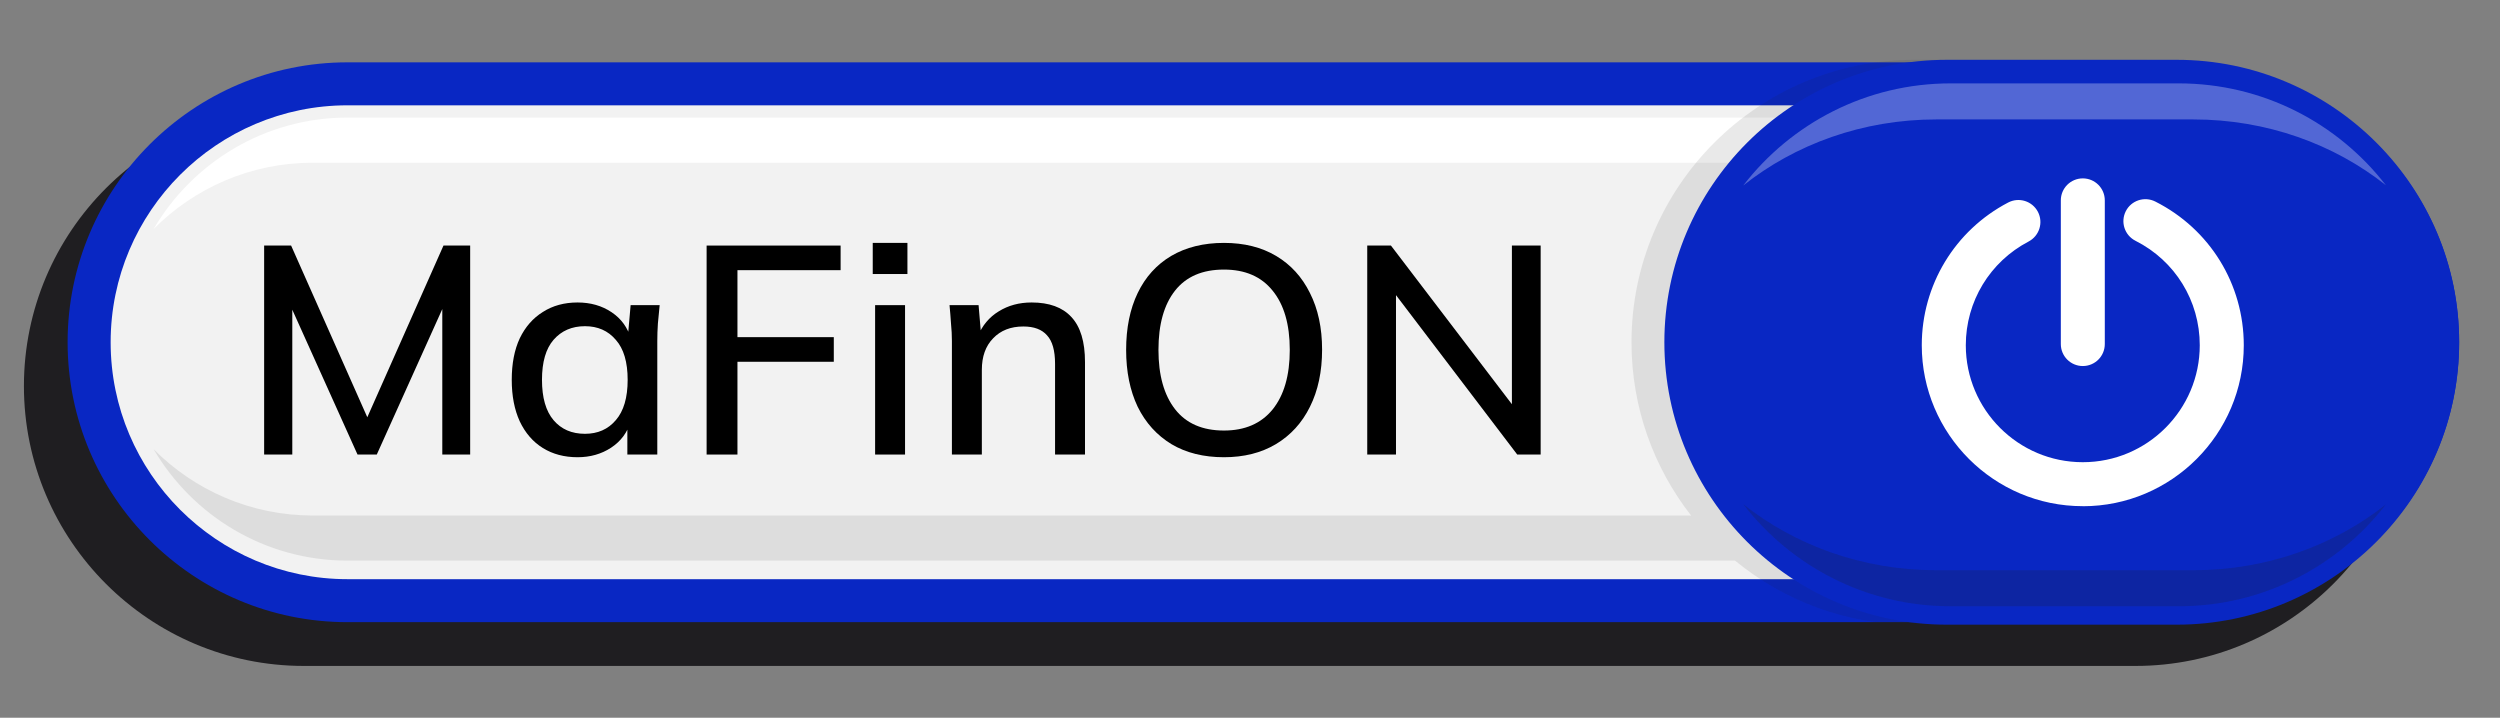
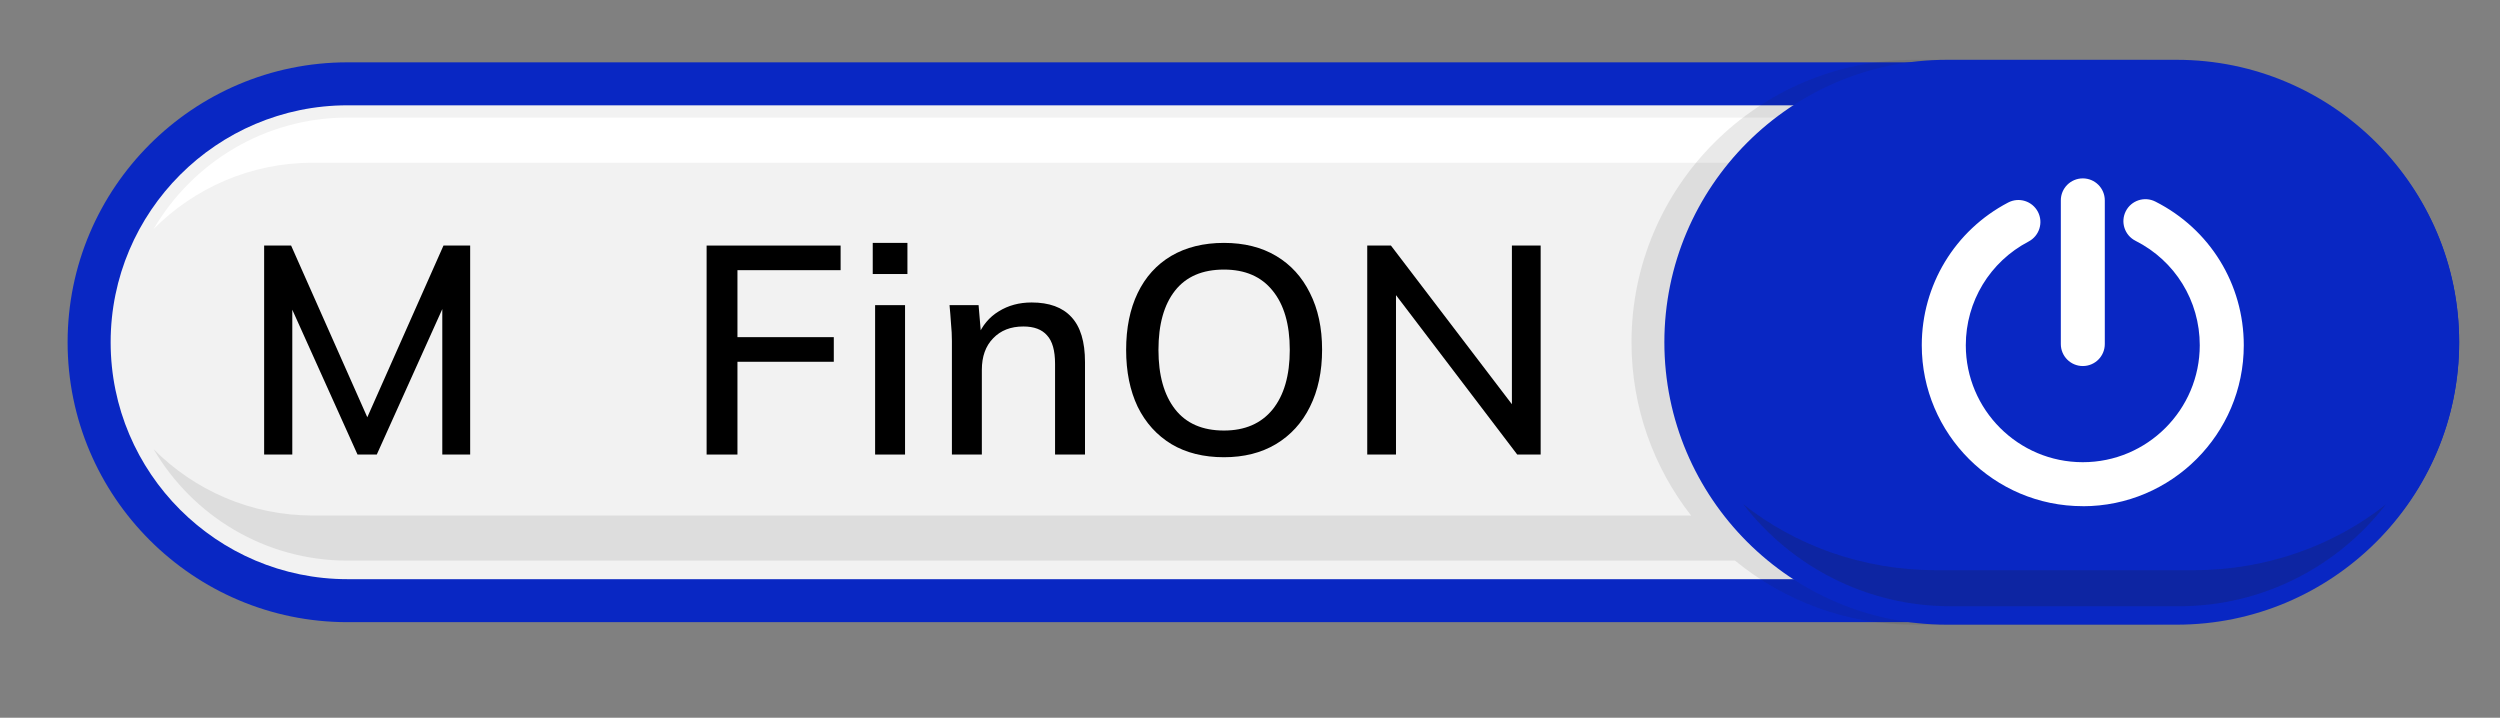
<svg xmlns="http://www.w3.org/2000/svg" width="209" height="60" viewBox="0 0 209 60" fill="none">
  <rect x="0" y="0" width="209" height="60" fill="#808080" stroke="none" />
  <g style="mix-blend-mode:overlay">
-     <path d="M178.526 55.672C191.432 55.672 201.93 45.174 201.93 32.269C201.93 19.363 191.432 8.87 178.526 8.87H25.399C12.498 8.87 2 19.368 2 32.274C2 45.179 12.498 55.672 25.399 55.672H178.526Z" fill="#1F1E21" />
-   </g>
+     </g>
  <path d="M182.184 52.013C195.089 52.013 205.587 41.515 205.587 28.61C205.587 15.704 195.089 5.211 182.184 5.211H29.051C16.15 5.211 5.652 15.709 5.652 28.615C5.652 41.52 16.15 52.013 29.051 52.013H182.184Z" fill="#0927C3" />
  <path d="M201.993 28.609C201.993 39.533 193.107 48.419 182.183 48.419H29.055C18.136 48.419 9.25 39.533 9.25 28.614C9.25 17.695 18.136 8.804 29.055 8.804H182.188C193.112 8.804 201.998 17.69 201.998 28.609H201.993Z" fill="#F2F2F2" />
  <path d="M12.84 19.147C16.243 15.723 20.951 13.603 26.146 13.603H144.545C145.705 12.202 147.02 10.934 148.472 9.83H29.057C22.152 9.83 16.105 13.578 12.84 19.147Z" fill="white" />
  <path opacity="0.1" d="M12.84 37.551C16.105 43.121 22.152 46.869 29.057 46.869H145.048C149.124 50.211 154.335 52.223 160.007 52.223H179.222C192.241 52.223 202.836 41.633 202.836 28.609C202.836 15.585 192.241 5.005 179.222 5.005H160.007C146.984 5.005 136.393 15.595 136.393 28.614C136.393 34.066 138.252 39.097 141.373 43.096H26.146C20.951 43.096 16.243 40.975 12.84 37.551Z" fill="#1F1E21" />
  <path d="M205.584 28.609C205.584 41.633 194.993 52.223 181.97 52.223H162.755C149.731 52.223 139.141 41.633 139.141 28.614C139.141 15.596 149.731 5 162.755 5H181.97C194.993 5 205.584 15.59 205.584 28.609Z" fill="#0927C3" />
  <path d="M174.125 42.321C181.543 42.321 187.58 36.284 187.58 28.866C187.58 23.758 184.747 19.154 180.183 16.849C179.274 16.392 178.171 16.756 177.714 17.66C177.257 18.568 177.621 19.672 178.525 20.129C181.841 21.802 183.9 25.149 183.9 28.861C183.9 34.251 179.516 38.64 174.12 38.64C168.725 38.64 164.341 34.256 164.341 28.861C164.341 25.206 166.353 21.884 169.592 20.19C170.491 19.718 170.84 18.609 170.368 17.706C169.895 16.808 168.787 16.458 167.883 16.931C163.427 19.261 160.66 23.835 160.66 28.861C160.66 36.279 166.697 42.316 174.115 42.316L174.125 42.321Z" fill="white" />
  <path d="M174.123 30.601C175.139 30.601 175.961 29.78 175.961 28.763V16.751C175.961 15.734 175.139 14.913 174.123 14.913C173.107 14.913 172.285 15.734 172.285 16.751V28.763C172.285 29.78 173.107 30.601 174.123 30.601Z" fill="white" />
  <path opacity="0.2" d="M145.734 42.147C149.739 47.337 156.022 50.684 163.07 50.684H182.141C189.179 50.684 195.452 47.347 199.457 42.172C195.129 45.601 189.503 47.67 183.358 47.67H161.874C155.709 47.67 150.062 45.586 145.734 42.147Z" fill="#1F1E21" />
  <g style="mix-blend-mode:overlay" opacity="0.3">
-     <path d="M145.734 15.508C149.739 10.318 156.022 6.971 163.07 6.971H182.141C189.179 6.971 195.452 10.307 199.457 15.482C195.129 12.053 189.503 9.984 183.358 9.984H161.874C155.709 9.984 150.062 12.068 145.734 15.508Z" fill="white" />
-   </g>
+     </g>
  <path d="M22.082 38V20.529H24.337L31.078 35.72H30.335L37.075 20.529H39.306V38H36.976V24.023H37.794L31.499 38H29.889L23.594 24.023H24.436V38H22.082Z" fill="black" />
-   <path d="M48.284 38.224C47.177 38.224 46.21 37.967 45.384 37.455C44.558 36.943 43.914 36.2 43.451 35.225C43.005 34.25 42.782 33.093 42.782 31.755C42.782 30.4 43.005 29.244 43.451 28.286C43.914 27.327 44.558 26.592 45.384 26.08C46.21 25.551 47.177 25.287 48.284 25.287C49.374 25.287 50.324 25.56 51.134 26.105C51.943 26.65 52.48 27.393 52.745 28.335H52.472L52.72 25.51H55.148C55.099 26.022 55.049 26.534 55 27.047C54.967 27.542 54.95 28.03 54.95 28.509V38H52.447V35.225H52.72C52.455 36.15 51.91 36.885 51.084 37.43C50.275 37.959 49.341 38.224 48.284 38.224ZM48.903 36.266C49.977 36.266 50.836 35.886 51.481 35.126C52.142 34.366 52.472 33.242 52.472 31.755C52.472 30.268 52.142 29.153 51.481 28.41C50.836 27.65 49.977 27.27 48.903 27.27C47.813 27.27 46.937 27.65 46.276 28.41C45.632 29.153 45.31 30.268 45.31 31.755C45.31 33.242 45.632 34.366 46.276 35.126C46.921 35.886 47.796 36.266 48.903 36.266Z" fill="black" />
  <path d="M59.073 38V20.529H70.275V22.586H61.651V28.186H69.705V30.244H61.651V38H59.073Z" fill="black" />
  <path d="M73.159 38V25.51H75.662V38H73.159ZM72.961 22.908V20.306H75.861V22.908H72.961Z" fill="black" />
  <path d="M79.579 38V28.509C79.579 28.03 79.554 27.542 79.504 27.047C79.471 26.534 79.43 26.022 79.38 25.51H81.809L82.032 28.137H81.735C82.115 27.212 82.701 26.51 83.494 26.03C84.287 25.535 85.204 25.287 86.245 25.287C87.716 25.287 88.823 25.692 89.566 26.501C90.326 27.311 90.706 28.567 90.706 30.268V38H88.203V30.417C88.203 29.31 87.98 28.517 87.534 28.038C87.104 27.542 86.443 27.294 85.551 27.294C84.494 27.294 83.651 27.625 83.023 28.286C82.396 28.93 82.082 29.806 82.082 30.913V38H79.579Z" fill="black" />
  <path d="M94.145 29.252C94.145 27.418 94.467 25.832 95.112 24.494C95.756 23.156 96.69 22.123 97.912 21.396C99.151 20.669 100.622 20.306 102.323 20.306C104.009 20.306 105.463 20.669 106.685 21.396C107.908 22.123 108.85 23.156 109.51 24.494C110.188 25.832 110.527 27.41 110.527 29.227C110.527 31.061 110.188 32.656 109.51 34.01C108.85 35.349 107.9 36.39 106.66 37.133C105.438 37.86 103.992 38.224 102.323 38.224C100.622 38.224 99.16 37.86 97.937 37.133C96.714 36.39 95.773 35.349 95.112 34.01C94.467 32.656 94.145 31.07 94.145 29.252ZM96.847 29.252C96.847 31.367 97.309 33.019 98.234 34.209C99.16 35.398 100.523 35.993 102.323 35.993C104.075 35.993 105.43 35.407 106.388 34.233C107.346 33.044 107.825 31.384 107.825 29.252C107.825 27.121 107.346 25.469 106.388 24.296C105.446 23.123 104.091 22.536 102.323 22.536C100.523 22.536 99.16 23.123 98.234 24.296C97.309 25.469 96.847 27.121 96.847 29.252Z" fill="black" />
  <path d="M114.301 38V20.529H116.283L127.014 34.605H126.395V20.529H128.799V38H126.841L116.135 23.924H116.705V38H114.301Z" fill="black" />
</svg>